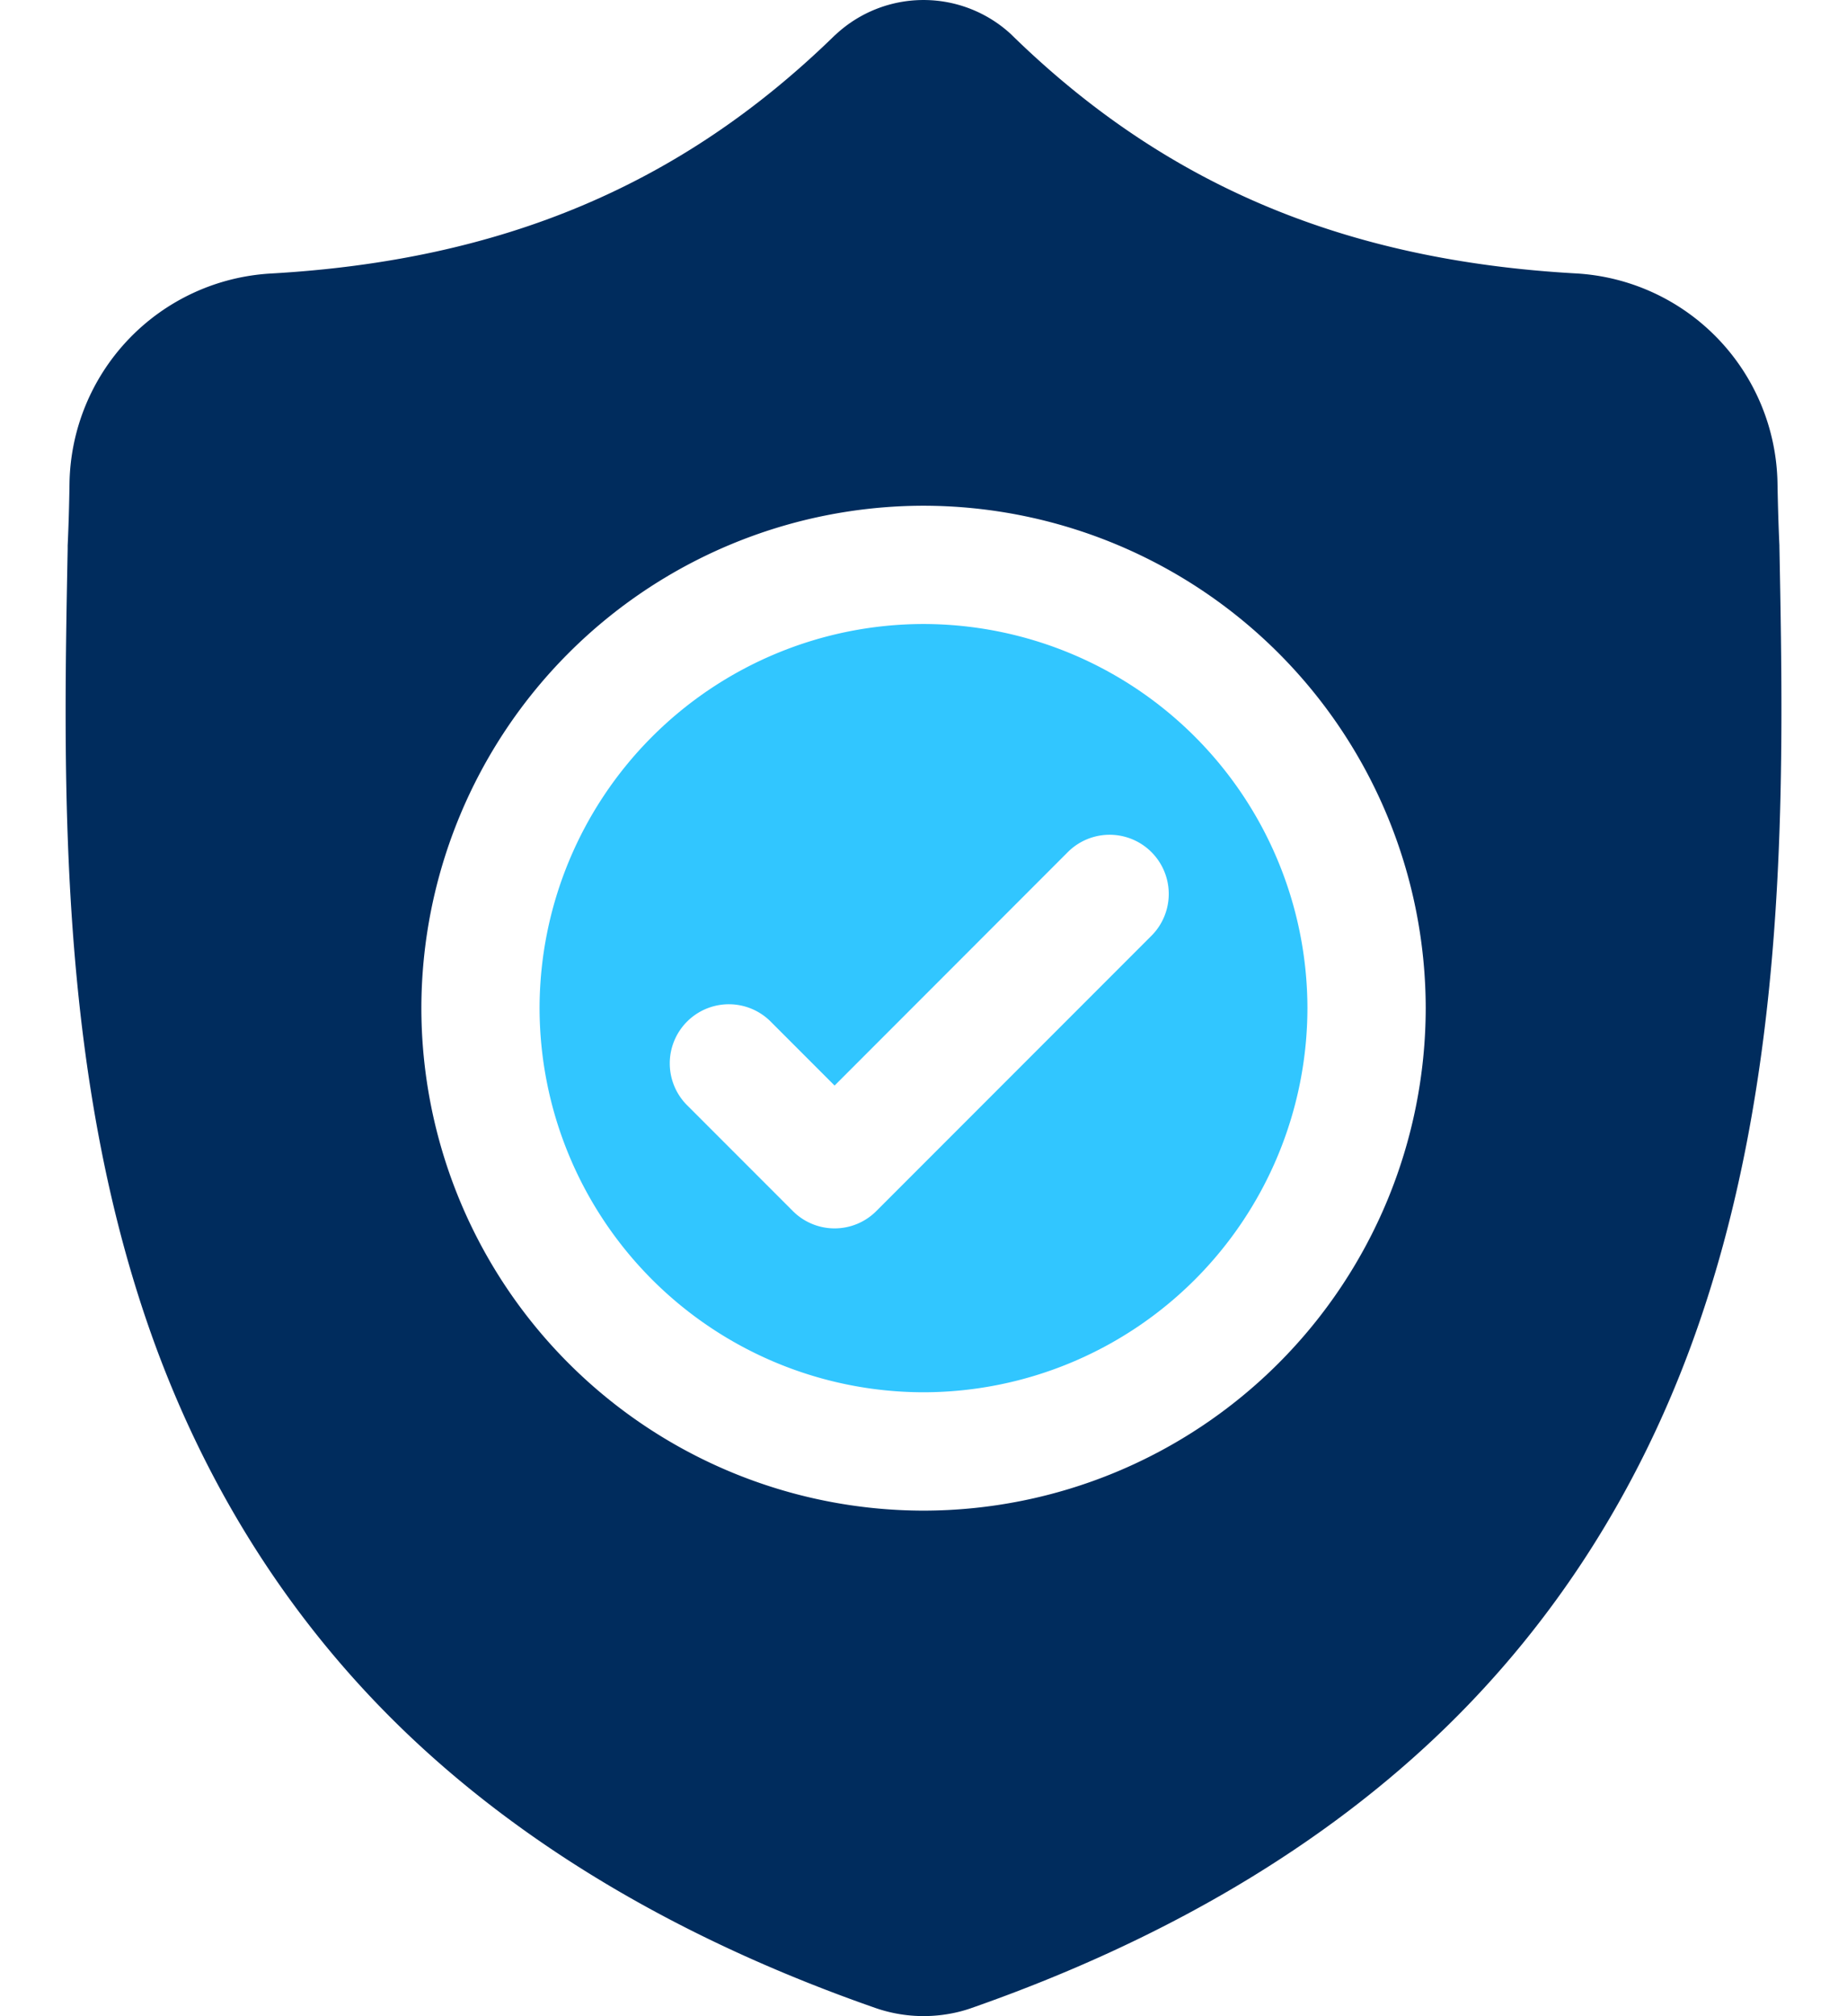
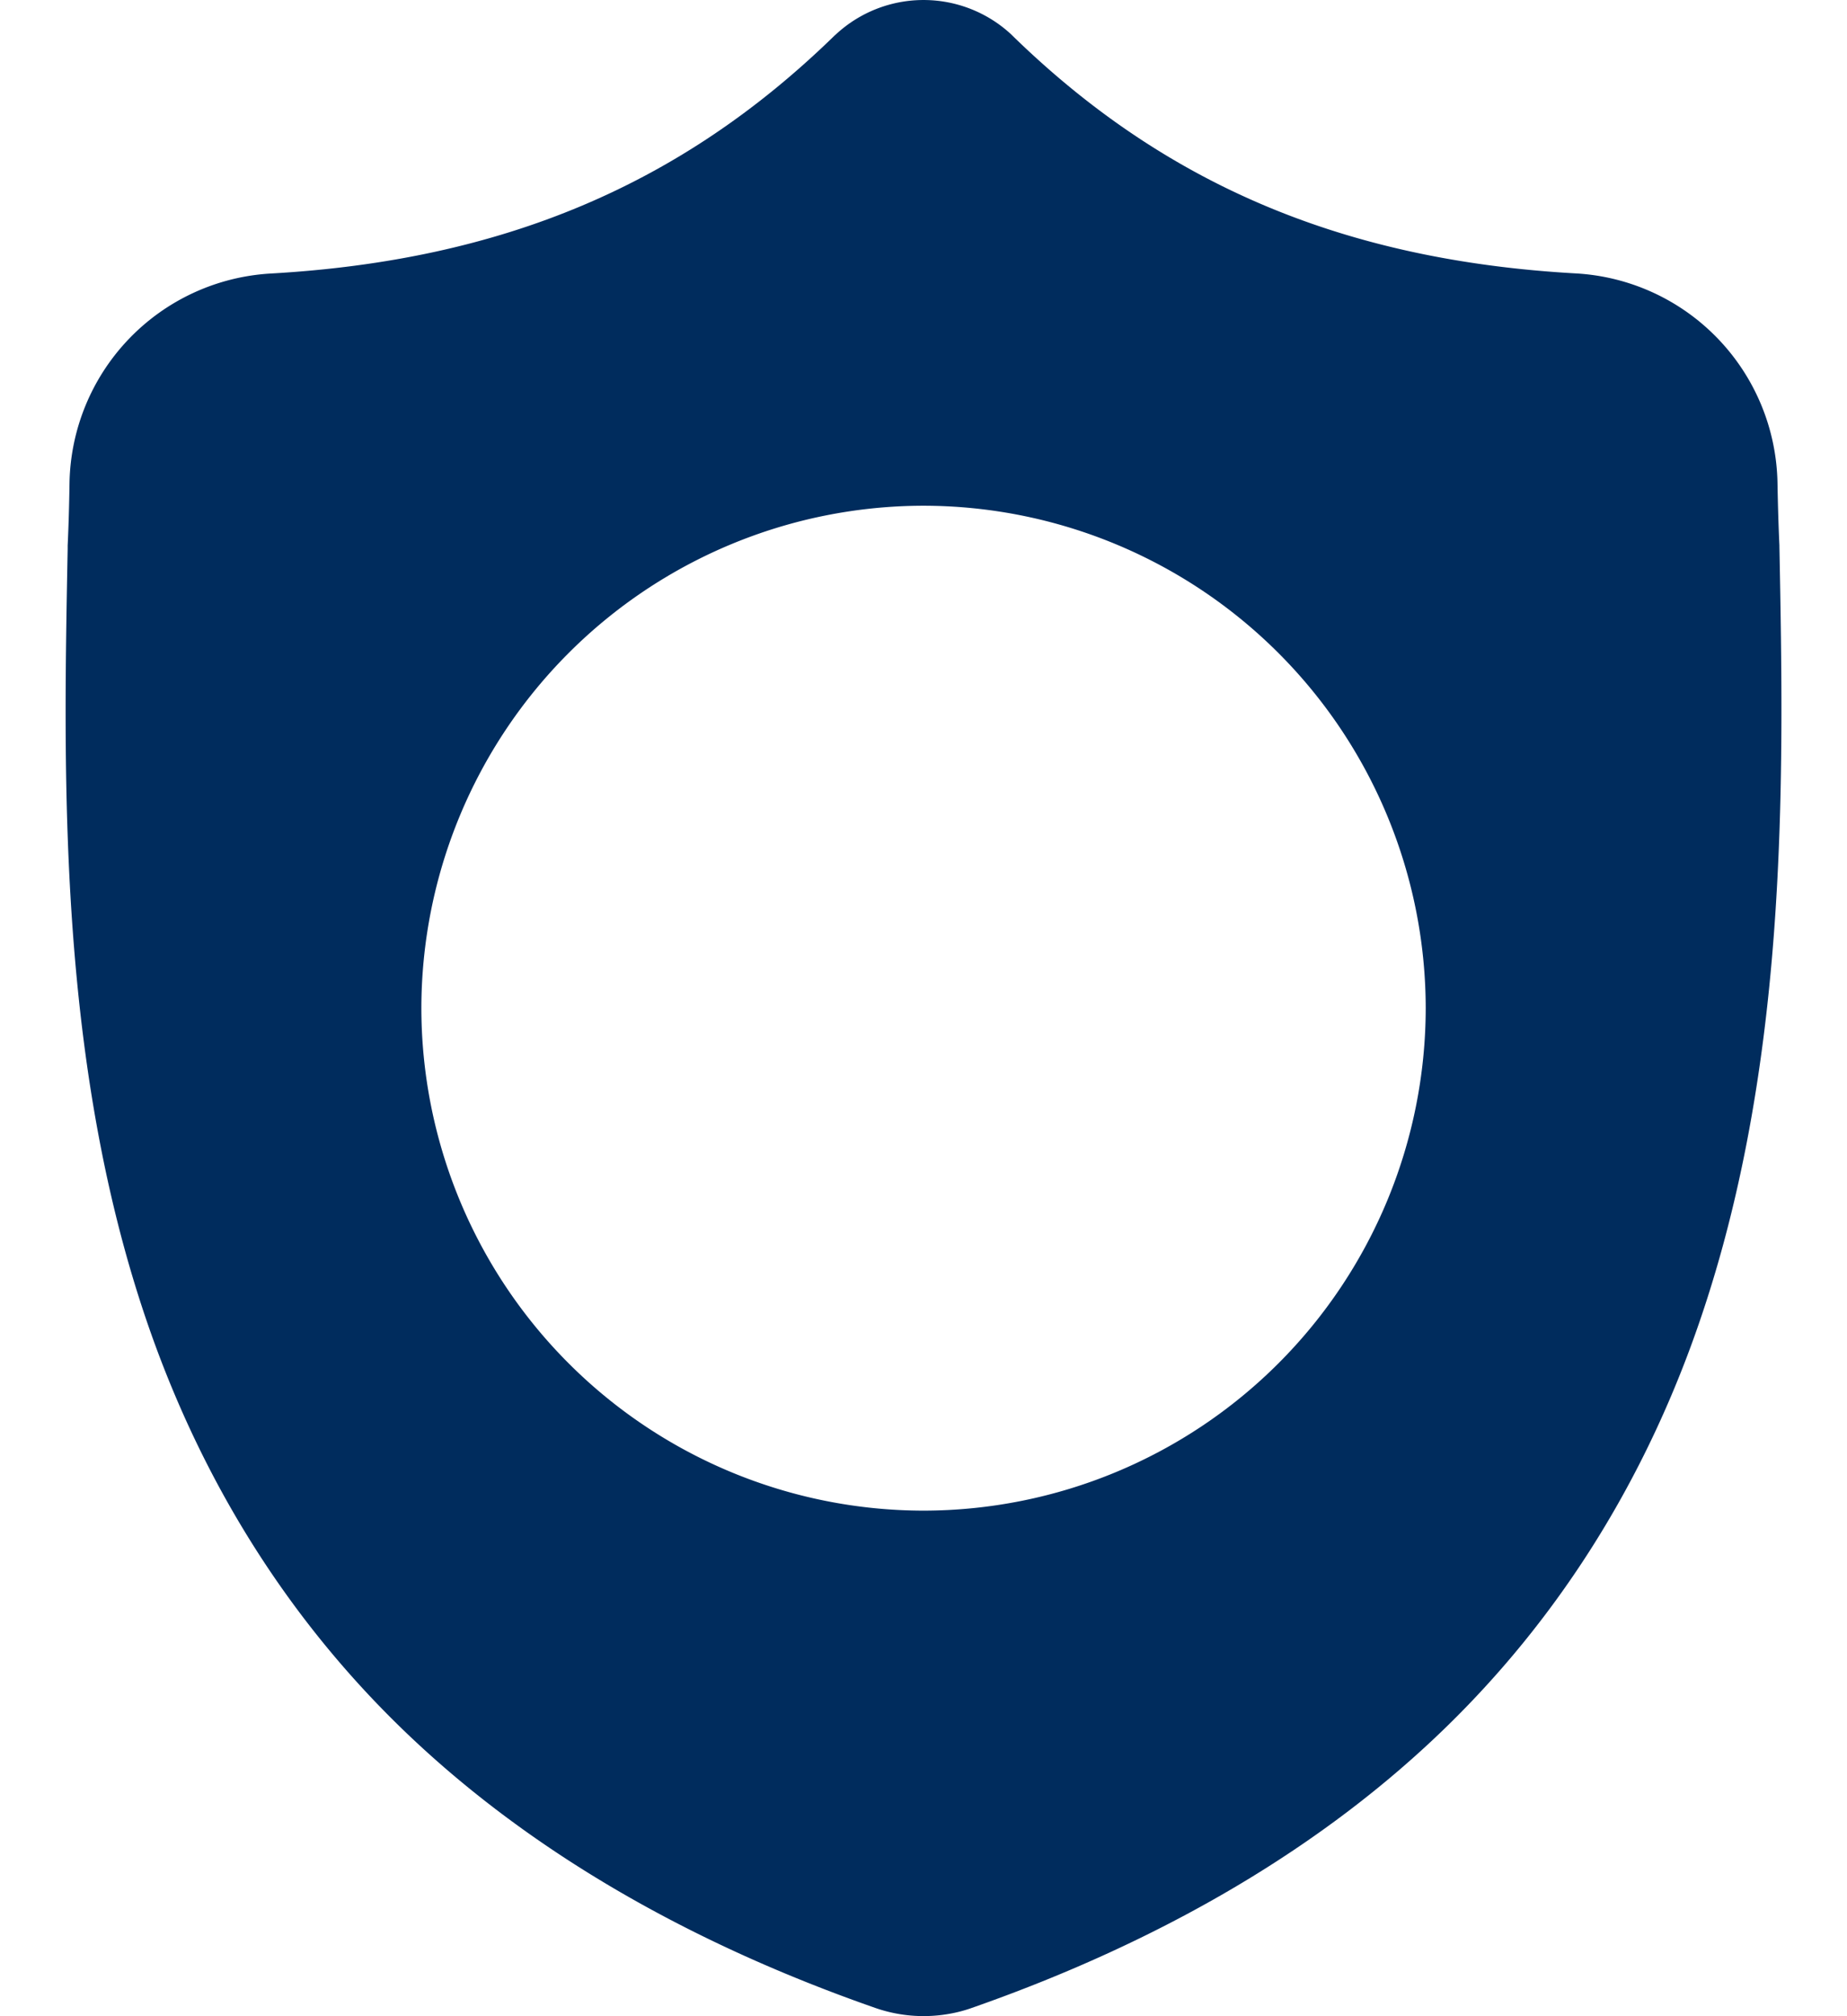
<svg xmlns="http://www.w3.org/2000/svg" width="22" height="24" fill="none">
-   <path d="M11 7.428A4.578 4.578 0 006.427 12 4.578 4.578 0 0011 16.573 4.578 4.578 0 0015.573 12 4.578 4.578 0 0011 7.428zm2.715 3.711l-3.276 3.276a.702.702 0 01-.996 0l-1.252-1.252a.704.704 0 11.996-.995l.754.754 2.778-2.779a.704.704 0 11.996.996z" fill="#31C6FF" />
  <path d="M21.195 6.512v-.019c-.011-.23-.018-.474-.023-.746a2.544 2.544 0 00-2.395-2.492c-2.759-.154-4.894-1.053-6.718-2.831l-.015-.015a1.536 1.536 0 00-2.087 0L9.94.424C8.117 2.202 5.982 3.1 3.223 3.256A2.543 2.543 0 00.828 5.747c-.004.27-.011.514-.022.746v.043c-.054 2.814-.121 6.316 1.05 9.495.645 1.748 1.62 3.267 2.9 4.516 1.458 1.422 3.367 2.552 5.674 3.356a1.75 1.75 0 00.908.063 1.63 1.63 0 00.233-.063c2.305-.806 4.212-1.936 5.668-3.358 1.28-1.25 2.255-2.77 2.9-4.518 1.176-3.188 1.11-6.696 1.056-9.515zM11 17.982A5.988 5.988 0 015.019 12a5.988 5.988 0 015.98-5.98A5.988 5.988 0 0116.982 12 5.988 5.988 0 0111 17.982z" fill="#002C5D" />
</svg>